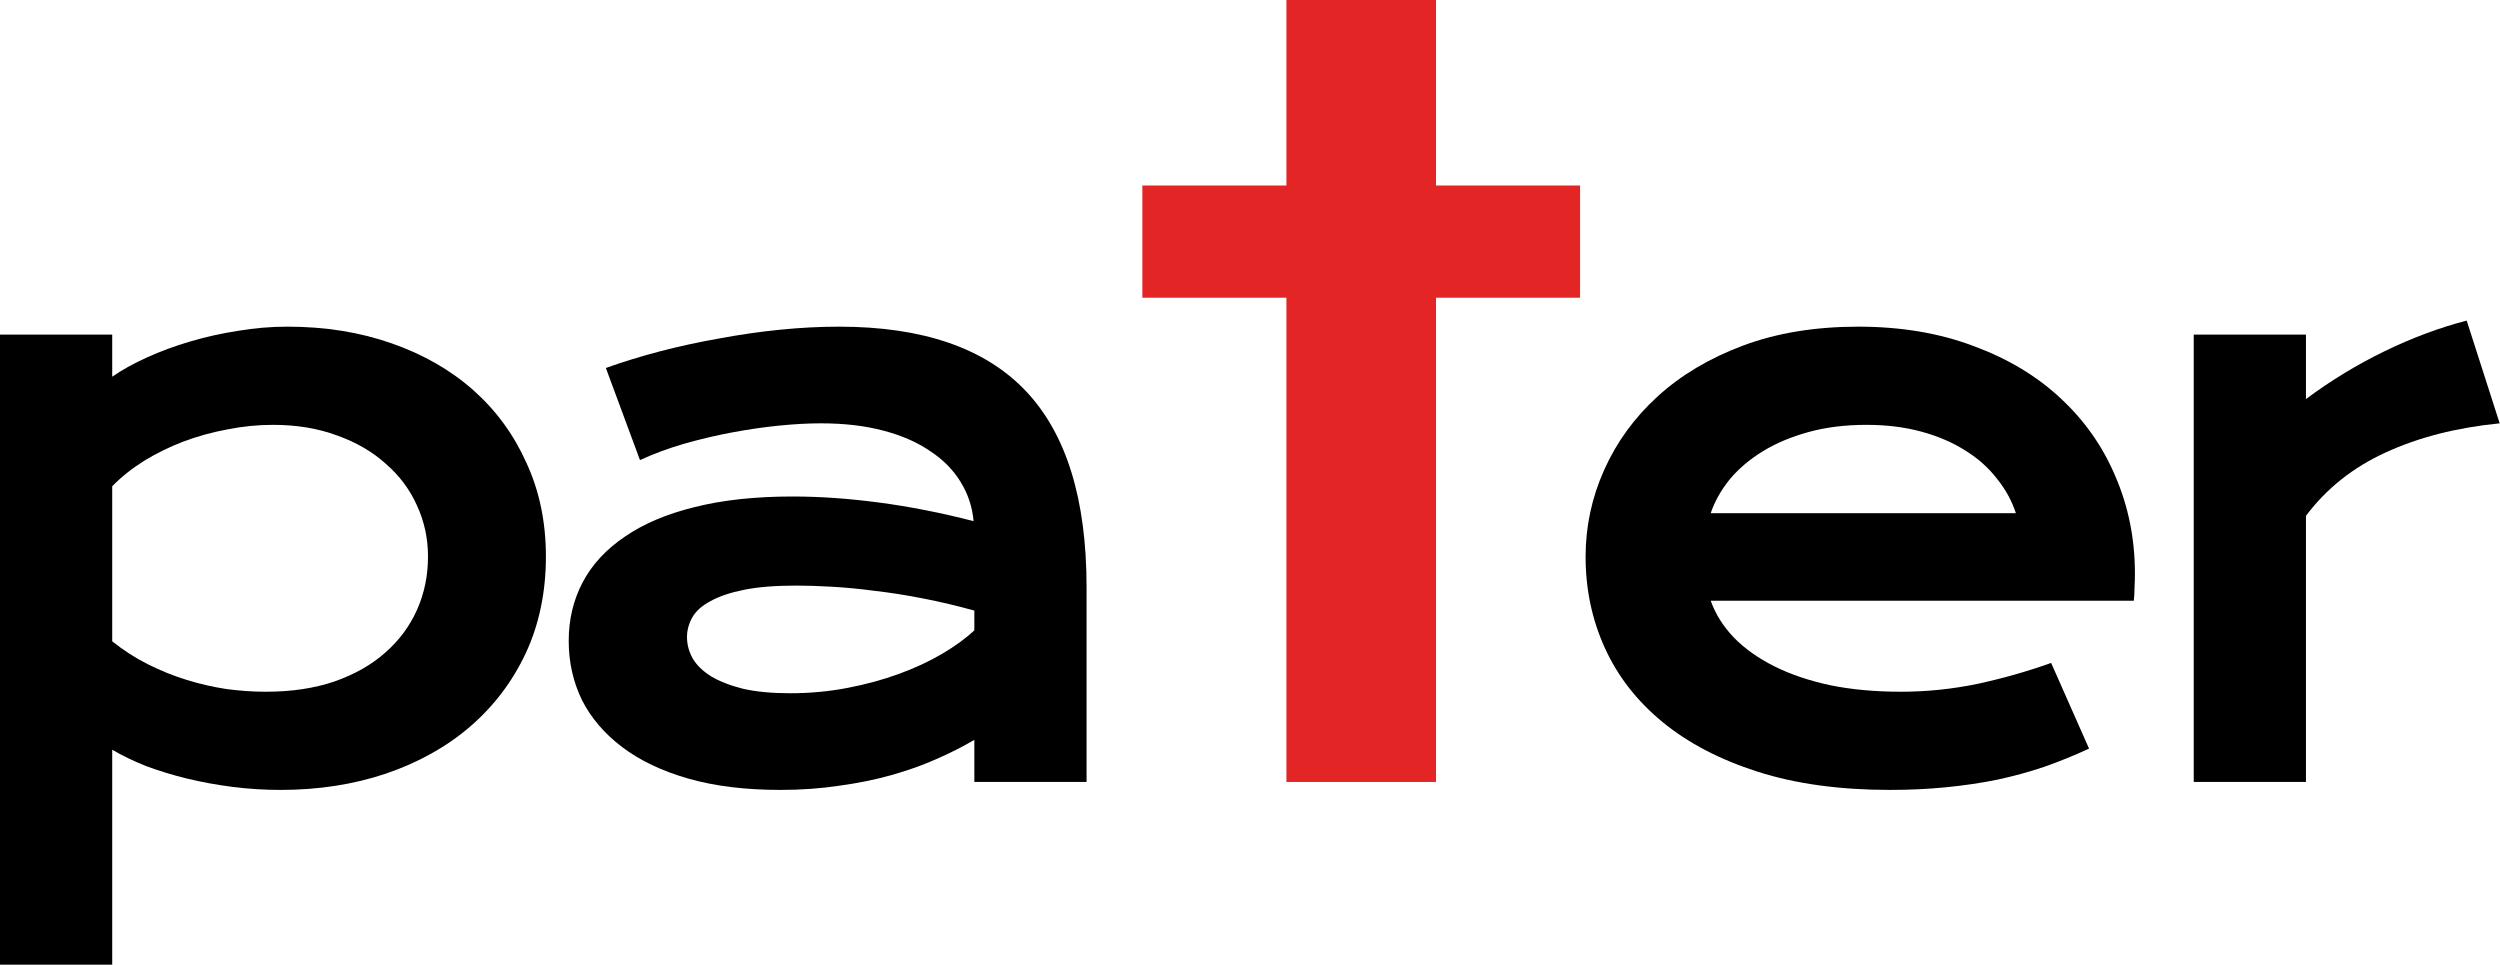
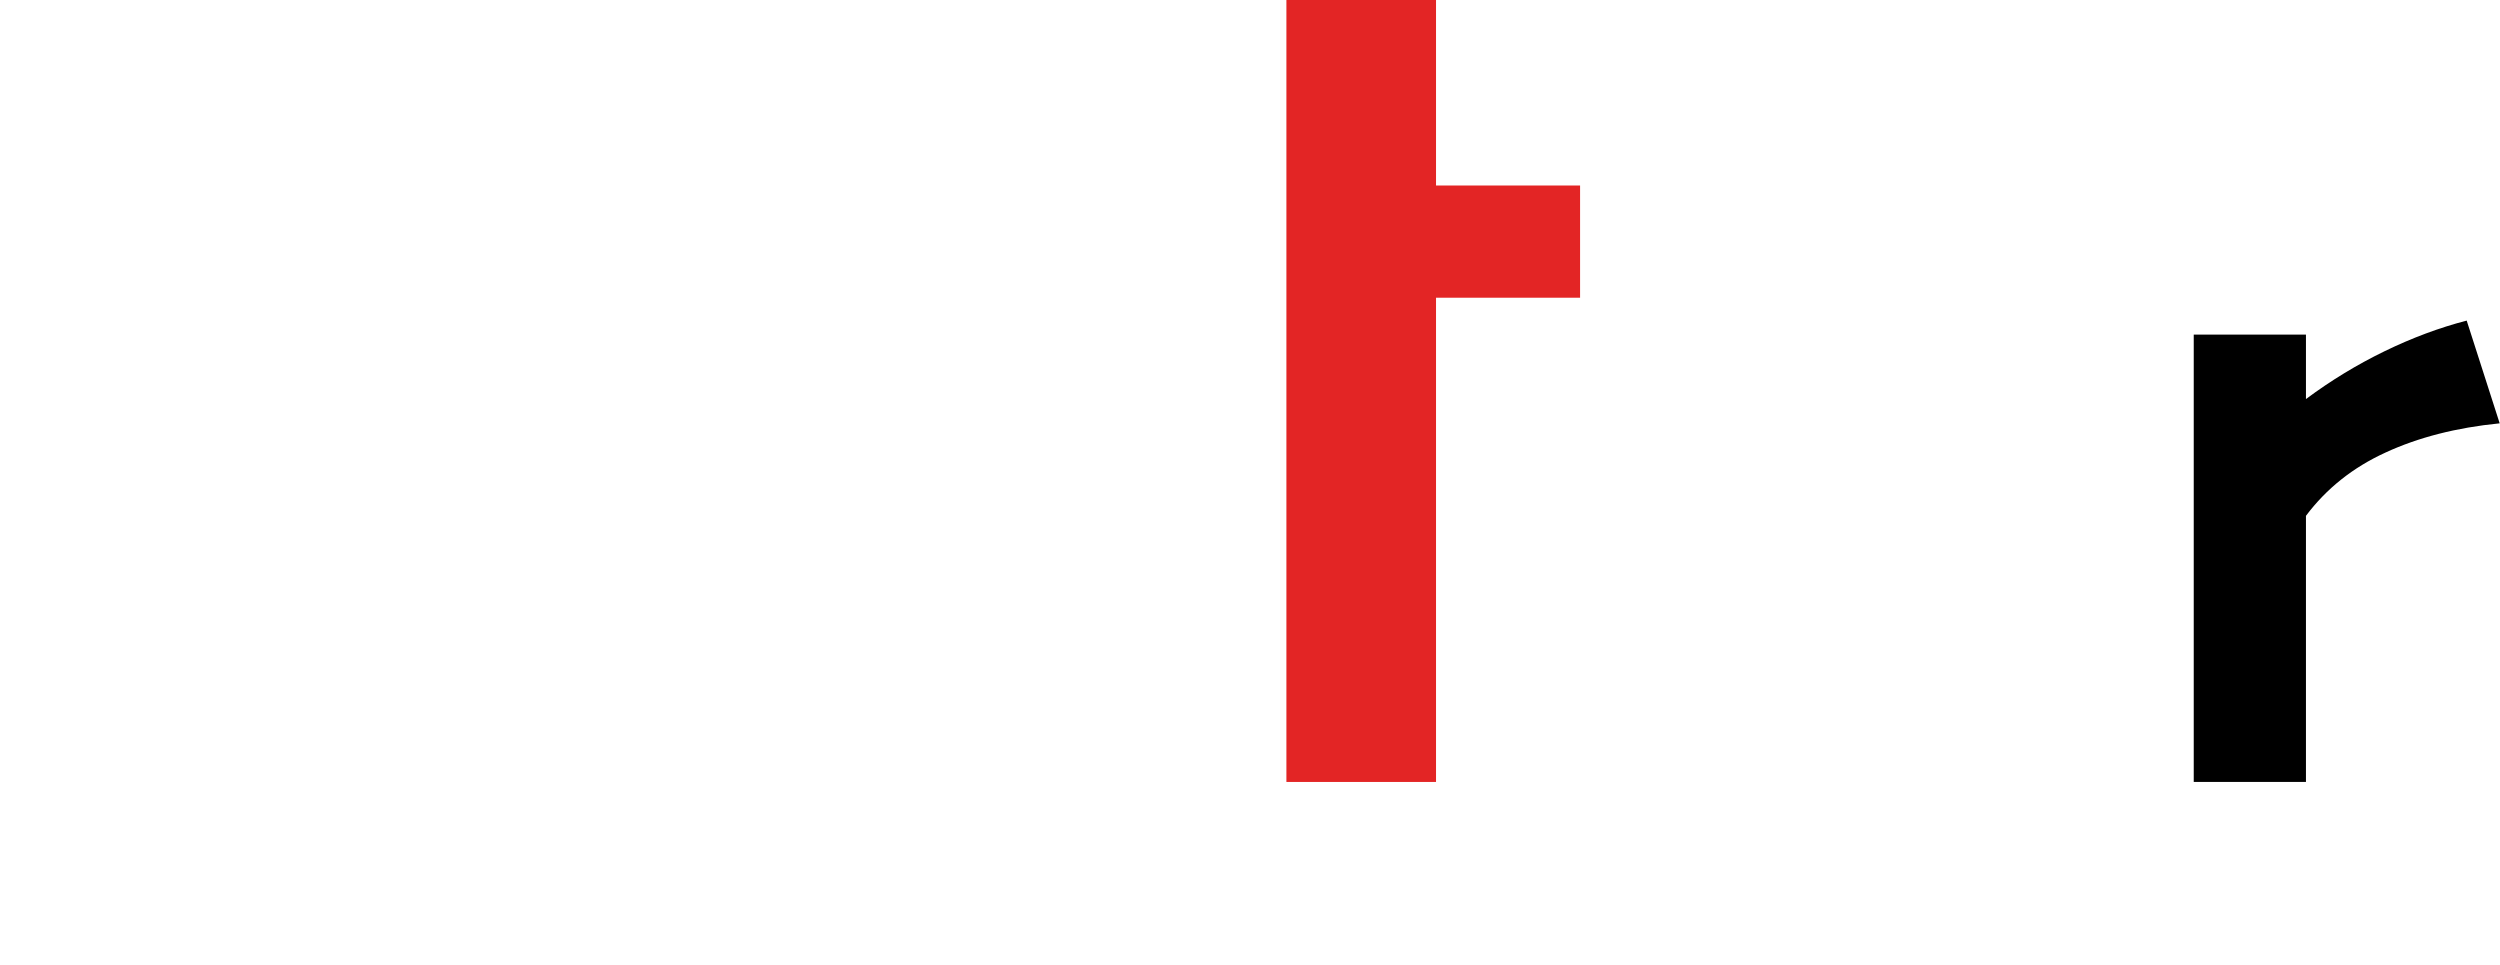
<svg xmlns="http://www.w3.org/2000/svg" width="4830" height="1864" viewBox="0 0 4830 1864" fill="none">
-   <path d="M216.797 1863.77H0V646.484H216.797V727.783C235.84 714.6 258.301 702.148 284.18 690.43C310.059 678.711 337.891 668.457 367.676 659.668C397.461 650.879 428.223 644.043 459.961 639.16C491.699 633.789 523.438 631.104 555.176 631.104C628.418 631.104 695.557 641.846 756.592 663.33C818.115 684.814 870.85 715.088 914.795 754.15C958.74 793.213 992.92 840.088 1017.33 894.775C1042.24 948.975 1054.69 1009.03 1054.69 1074.95C1054.69 1143.8 1041.75 1206.05 1015.87 1261.72C989.99 1316.89 954.102 1364.26 908.203 1403.81C862.793 1442.87 808.594 1473.14 745.605 1494.63C683.105 1515.62 615.234 1526.12 541.992 1526.12C510.742 1526.12 479.736 1524.17 448.975 1520.26C418.701 1516.36 389.404 1510.99 361.084 1504.15C333.252 1497.31 306.885 1489.26 281.982 1479.98C257.568 1470.21 235.84 1459.72 216.797 1448.49V1863.77ZM216.797 1239.01C238.77 1256.59 261.963 1271.48 286.377 1283.69C310.791 1295.9 335.693 1305.91 361.084 1313.72C386.475 1321.53 412.109 1327.39 437.988 1331.3C463.867 1334.72 489.014 1336.43 513.428 1336.43C563.232 1336.43 607.422 1329.83 645.996 1316.65C685.059 1302.98 717.773 1284.42 744.141 1260.99C770.996 1237.55 791.504 1209.96 805.664 1178.22C819.824 1146.48 826.904 1112.06 826.904 1074.95C826.904 1040.28 819.824 1007.57 805.664 976.807C791.992 946.045 771.973 919.189 745.605 896.24C719.727 872.803 688.232 854.492 651.123 841.309C614.502 827.637 573.242 820.801 527.344 820.801C498.047 820.801 468.75 823.73 439.453 829.59C410.156 834.961 381.836 842.773 354.492 853.027C327.637 863.281 302.246 875.732 278.32 890.381C254.883 905.029 234.375 921.387 216.797 939.453V1239.01Z" fill="black" />
-   <path d="M1098.75 1238.28C1098.75 1196.78 1107.78 1158.94 1125.85 1124.76C1143.92 1090.58 1171.02 1061.28 1207.15 1036.87C1243.28 1011.96 1288.2 992.92 1341.91 979.736C1396.11 966.064 1459.1 959.229 1530.88 959.229C1584.1 959.229 1640.01 963.135 1698.6 970.947C1757.69 978.76 1818.48 990.723 1880.98 1006.84C1878.54 979.492 1870.23 954.346 1856.07 931.396C1841.91 907.959 1822.14 887.939 1796.75 871.338C1771.85 854.248 1741.57 841.064 1705.93 831.787C1670.77 822.51 1630.73 817.871 1585.81 817.871C1561.4 817.871 1534.54 819.336 1505.24 822.266C1475.95 825.195 1445.67 829.59 1414.42 835.449C1383.17 841.309 1352.17 848.633 1321.41 857.422C1291.13 866.211 1262.81 876.709 1236.45 888.916L1170.53 710.938C1203.24 699.219 1238.15 688.477 1275.26 678.711C1312.86 668.945 1351.19 660.645 1390.25 653.809C1429.32 646.484 1468.38 640.869 1507.44 636.963C1546.5 633.057 1584.35 631.104 1620.97 631.104C1782.59 631.104 1902.71 672.363 1981.32 754.883C2059.93 837.402 2099.24 963.867 2099.24 1134.28V1510.74H1882.44V1429.44C1859.98 1442.63 1835.32 1455.08 1808.47 1466.8C1782.1 1478.52 1753.29 1488.77 1722.04 1497.56C1690.79 1506.35 1657.1 1513.18 1620.97 1518.07C1585.32 1523.44 1547.48 1526.12 1507.44 1526.12C1440.06 1526.12 1380.73 1518.8 1329.46 1504.15C1278.68 1489.5 1236.2 1469.24 1202.02 1443.36C1167.84 1417.48 1141.96 1387.21 1124.38 1352.54C1107.29 1317.38 1098.75 1279.3 1098.75 1238.28ZM1327.27 1230.96C1327.27 1245.12 1330.93 1258.79 1338.25 1271.97C1345.58 1284.67 1357.29 1296.14 1373.41 1306.4C1389.52 1316.16 1410.03 1324.22 1434.93 1330.57C1460.32 1336.43 1490.84 1339.36 1526.48 1339.36C1564.57 1339.36 1601.44 1335.94 1637.08 1329.1C1672.72 1322.27 1705.93 1313.23 1736.69 1302C1767.45 1290.77 1795.28 1277.83 1820.19 1263.18C1845.09 1248.54 1865.84 1233.4 1882.44 1217.77V1179.69C1849.24 1170.41 1816.28 1162.6 1783.56 1156.25C1751.34 1149.9 1720.33 1145.02 1690.55 1141.6C1661.25 1137.7 1633.42 1135.01 1607.05 1133.54C1581.17 1132.08 1558.47 1131.35 1538.94 1131.35C1498.41 1131.35 1464.72 1134.03 1437.86 1139.4C1411.01 1144.78 1389.28 1152.1 1372.68 1161.38C1356.07 1170.17 1344.36 1180.66 1337.52 1192.87C1330.68 1205.08 1327.27 1217.77 1327.27 1230.96Z" fill="black" />
-   <path d="M2485.34 575.195H2207.02V358.398H2485.34V0H2774.4V358.398H3052.72V575.195H2774.4V1510.74H2485.34V575.195Z" fill="#E32525" />
-   <path d="M3063.38 1075.68C3063.38 1017.09 3075.34 961.182 3099.27 907.959C3123.19 854.248 3157.62 806.885 3202.54 765.869C3247.46 724.854 3302.39 692.139 3367.33 667.725C3432.76 643.311 3506.98 631.104 3589.99 631.104C3672.51 631.104 3746.73 643.555 3812.65 668.457C3879.05 692.871 3935.21 726.562 3981.1 769.531C4027.49 812.5 4062.89 863.037 4087.3 921.143C4112.21 979.248 4124.66 1041.5 4124.66 1107.91C4124.66 1116.21 4124.41 1125.24 4123.93 1135.01C4123.93 1144.29 4123.44 1152.83 4122.46 1160.64H3305.08C3314.36 1186.52 3329.25 1210.21 3349.76 1231.69C3370.75 1253.17 3396.88 1271.73 3428.12 1287.35C3459.38 1302.98 3495.51 1315.19 3536.52 1323.97C3577.54 1332.28 3622.95 1336.43 3672.75 1336.43C3722.56 1336.43 3772.12 1331.3 3821.44 1321.04C3870.75 1310.3 3917.87 1296.88 3962.79 1280.76L4036.04 1446.29C4007.71 1459.47 3978.91 1471.19 3949.61 1481.45C3920.8 1491.21 3890.53 1499.51 3858.79 1506.35C3827.54 1512.7 3794.58 1517.58 3759.91 1521C3725.73 1524.41 3689.6 1526.12 3651.51 1526.12C3554.35 1526.12 3469.14 1514.4 3395.9 1490.97C3322.66 1467.53 3261.38 1435.55 3212.06 1395.02C3162.74 1354.49 3125.63 1306.88 3100.73 1252.2C3075.83 1197.51 3063.38 1138.67 3063.38 1075.68ZM3894.68 991.455C3886.87 967.529 3874.66 945.312 3858.06 924.805C3841.94 903.809 3821.68 885.742 3797.27 870.605C3772.85 854.98 3744.53 842.773 3712.3 833.984C3680.08 825.195 3644.68 820.801 3606.1 820.801C3565.09 820.801 3527.73 825.439 3494.04 834.717C3460.35 843.994 3430.81 856.445 3405.42 872.07C3380.03 887.695 3358.79 905.762 3341.7 926.27C3325.1 946.777 3312.89 968.506 3305.08 991.455H3894.68Z" fill="black" />
+   <path d="M2485.34 575.195H2207.02H2485.34V0H2774.4V358.398H3052.72V575.195H2774.4V1510.74H2485.34V575.195Z" fill="#E32525" />
  <path d="M4238.3 646.484H4455.1V770.996C4502.95 735.352 4553.49 704.59 4606.71 678.711C4659.93 652.832 4712.91 633.057 4765.64 619.385L4829.37 817.871C4745.87 826.172 4672.38 844.971 4608.91 874.268C4545.92 903.076 4494.65 943.848 4455.1 996.582V1510.74H4238.3V646.484Z" fill="black" />
</svg>